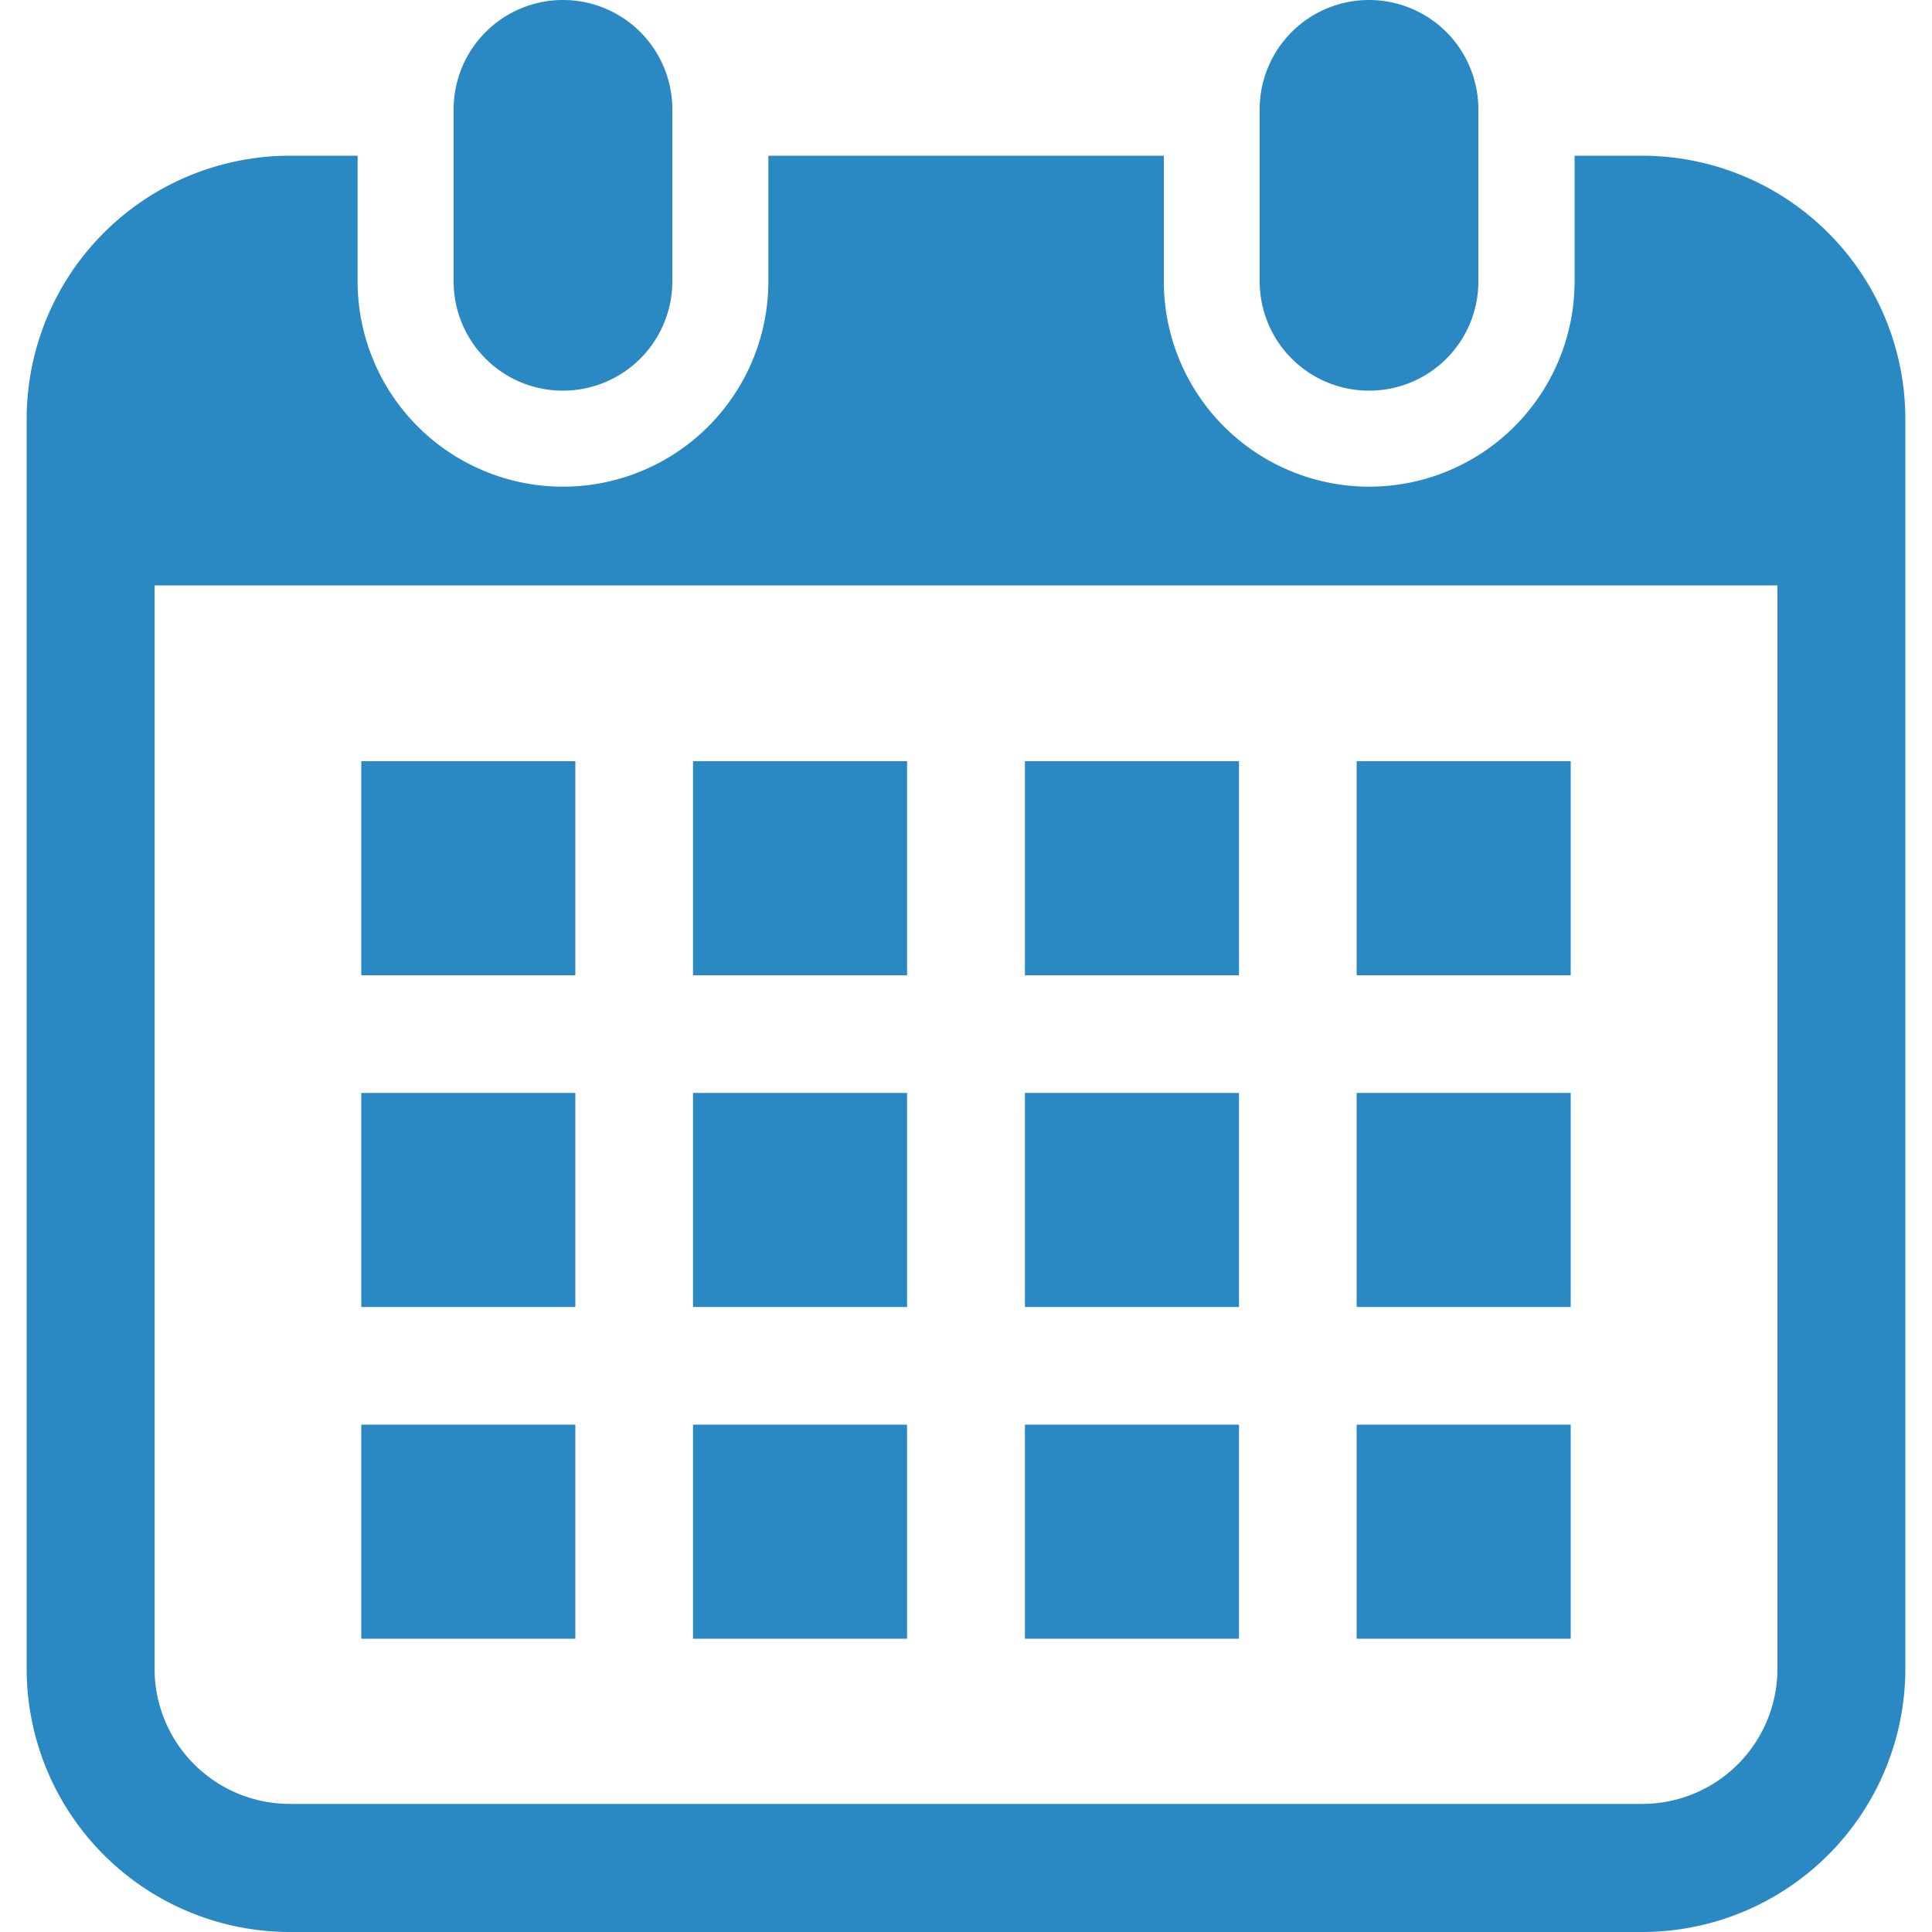
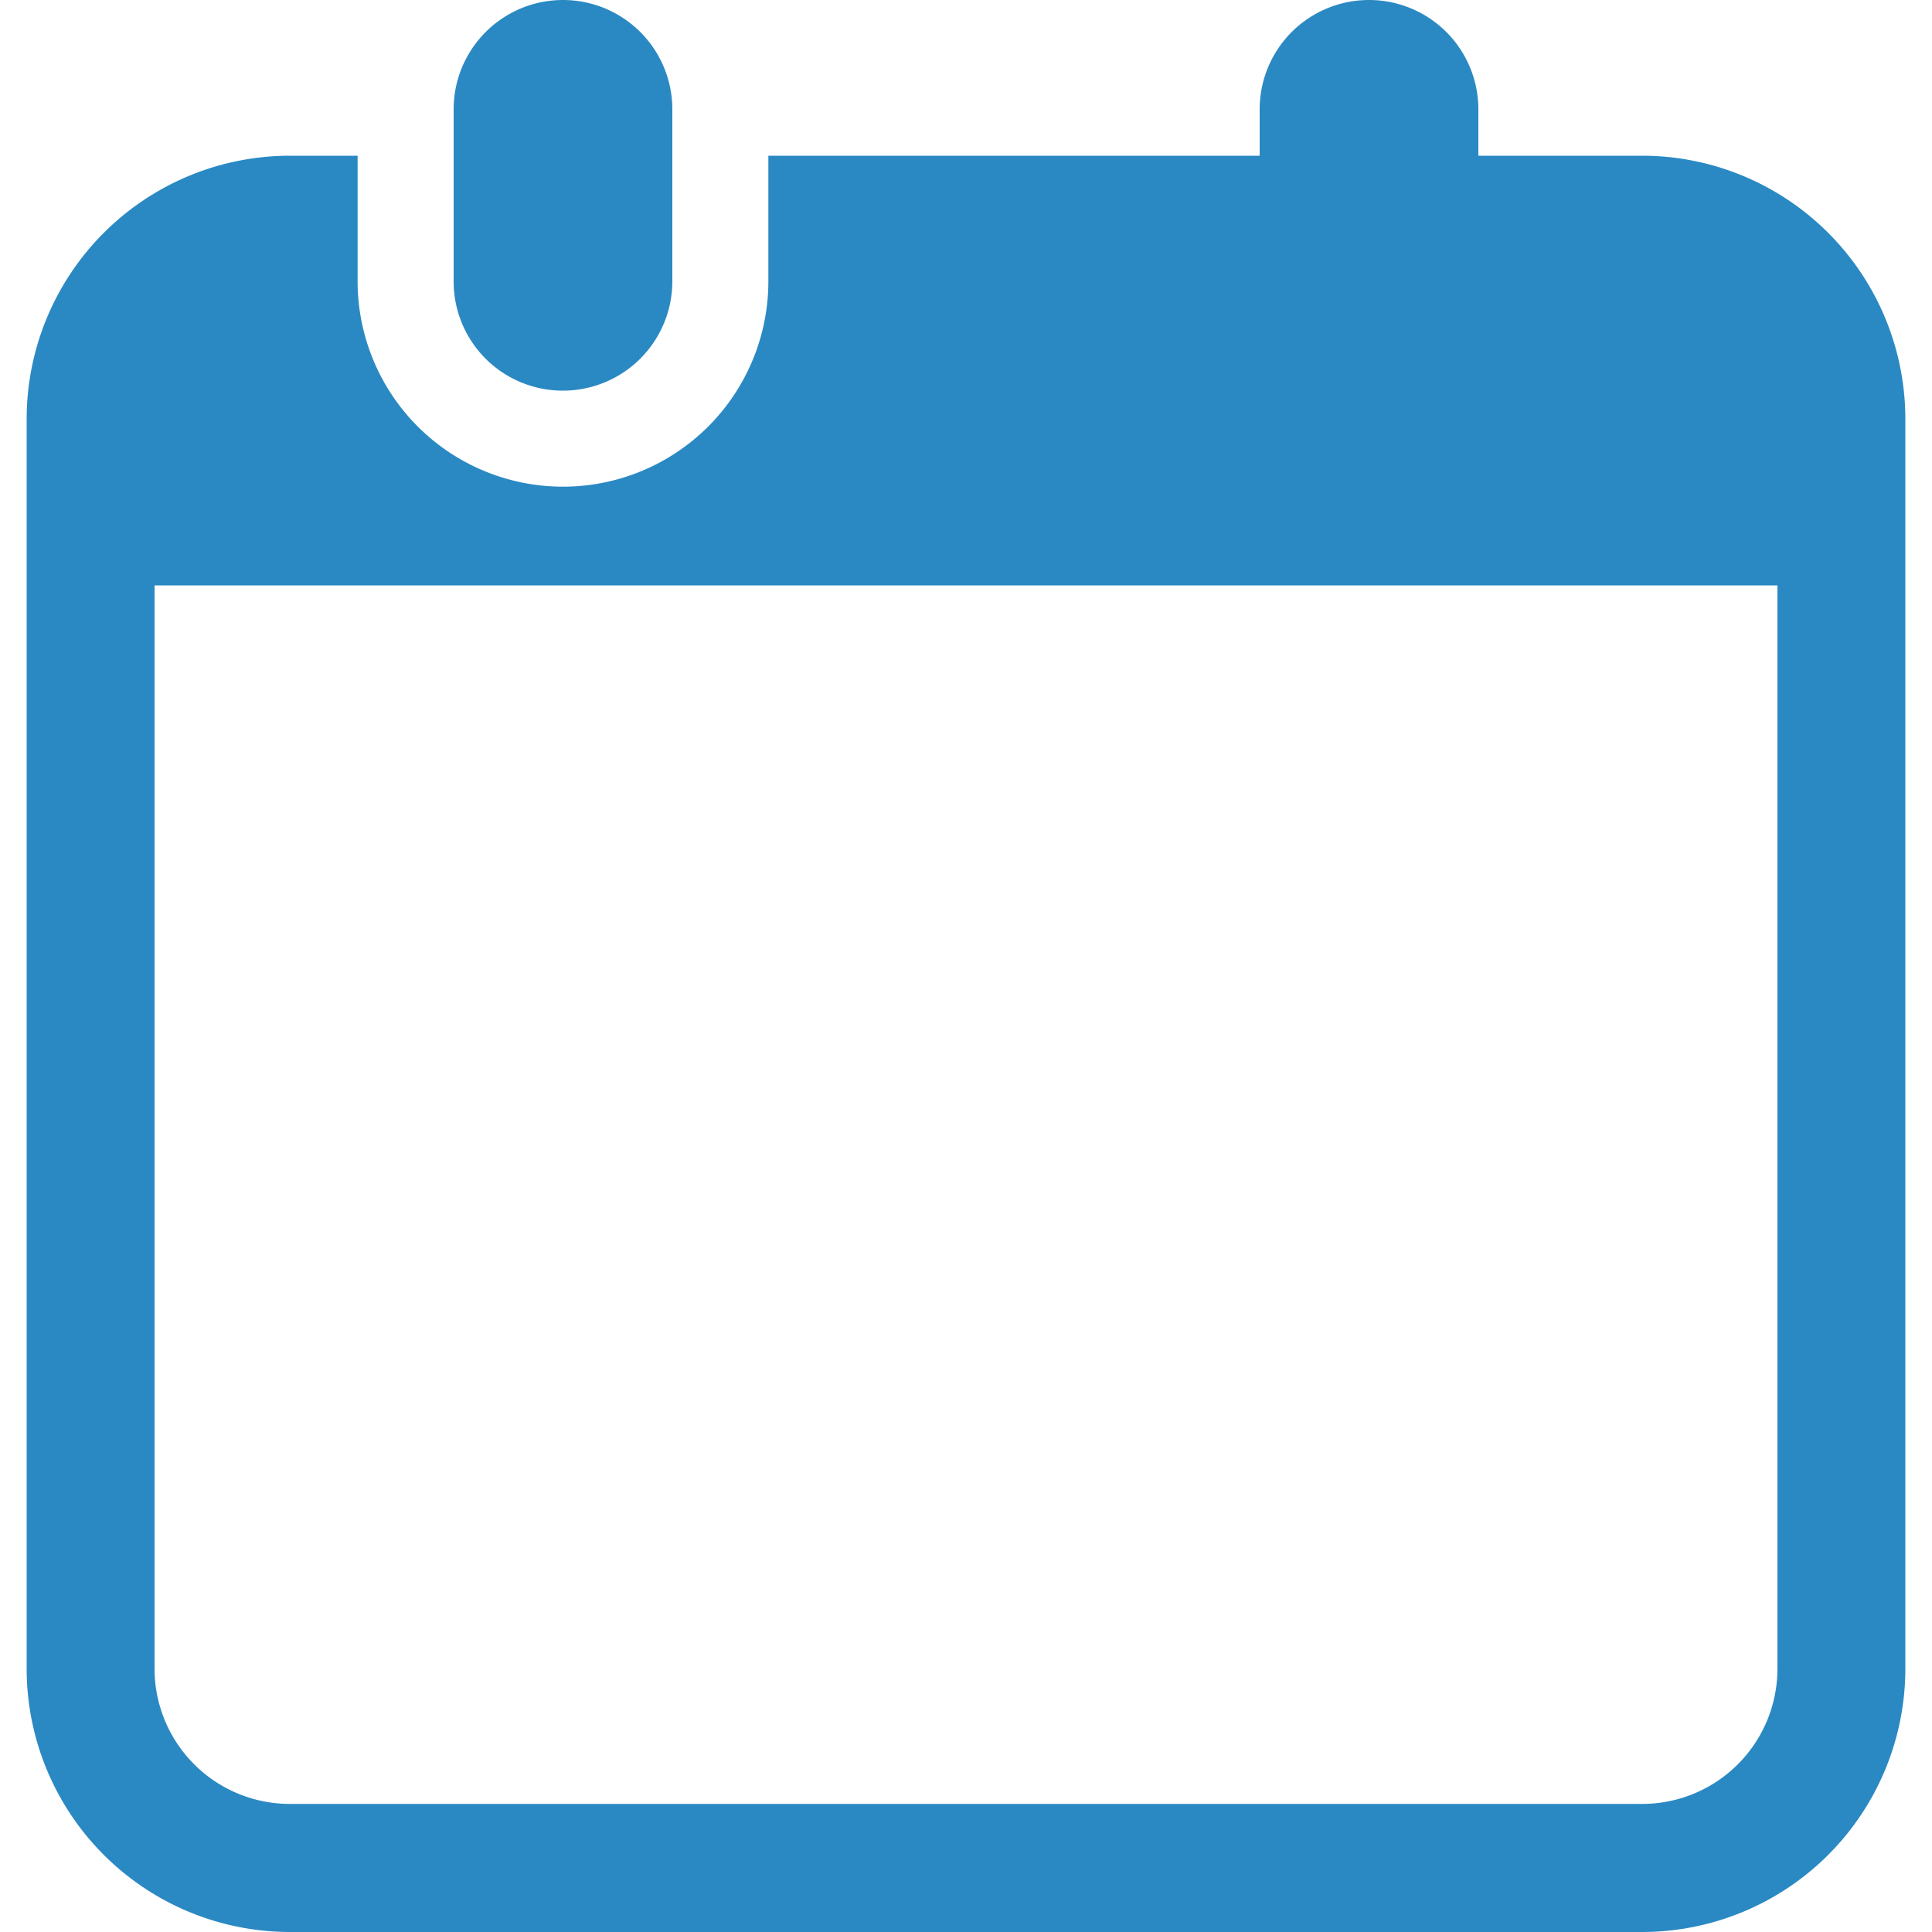
<svg xmlns="http://www.w3.org/2000/svg" viewBox="0 0 100 100">
  <defs>
    <style>.cls-1{fill:#2a89c3}</style>
  </defs>
  <g id="レイヤー_2" data-name="レイヤー 2">
    <path class="cls-1" d="M29.14 20.22a5.66 5.66 0 005.66-5.66v-8.9a5.66 5.66 0 10-11.32 0v8.9a5.65 5.65 0 005.66 5.66zm41.72 0a5.65 5.65 0 005.66-5.66v-8.9a5.66 5.66 0 10-11.32 0v8.9a5.66 5.66 0 005.66 5.66z" />
-     <path class="cls-1" d="M85 8.06h-3.5v6.5a10.63 10.63 0 11-21.26 0v-6.5H39.77v6.5a10.63 10.63 0 01-21.26 0v-6.5H15A13.63 13.63 0 001.38 21.69v64.68A13.63 13.63 0 0015 100h70a13.63 13.63 0 0013.62-13.63V21.69A13.63 13.63 0 0085 8.06zm7 78.31a7 7 0 01-7 7H15a7 7 0 01-7-7V30.3h84z" />
-     <path class="cls-1" d="M35.87 73.74h11.08v11.08H35.87zm0-17.17h11.08v11.08H35.87zM18.7 73.74h11.08v11.08H18.7zm0-17.17h11.08v11.08H18.7zM70.22 39.4H81.3v11.08H70.22zm-17.17 0h11.08v11.08H53.05zm0 17.17h11.08v11.08H53.05zm17.17 17.17H81.3v11.08H70.22zm0-17.17H81.3v11.08H70.22zM53.05 73.74h11.08v11.08H53.05zM35.87 39.4h11.08v11.08H35.87zm-17.17 0h11.08v11.08H18.7z" />
+     <path class="cls-1" d="M85 8.06h-3.5v6.5v-6.5H39.77v6.5a10.63 10.63 0 01-21.26 0v-6.5H15A13.63 13.63 0 001.38 21.69v64.68A13.63 13.63 0 0015 100h70a13.63 13.63 0 0013.62-13.63V21.69A13.63 13.63 0 0085 8.06zm7 78.31a7 7 0 01-7 7H15a7 7 0 01-7-7V30.3h84z" />
  </g>
</svg>